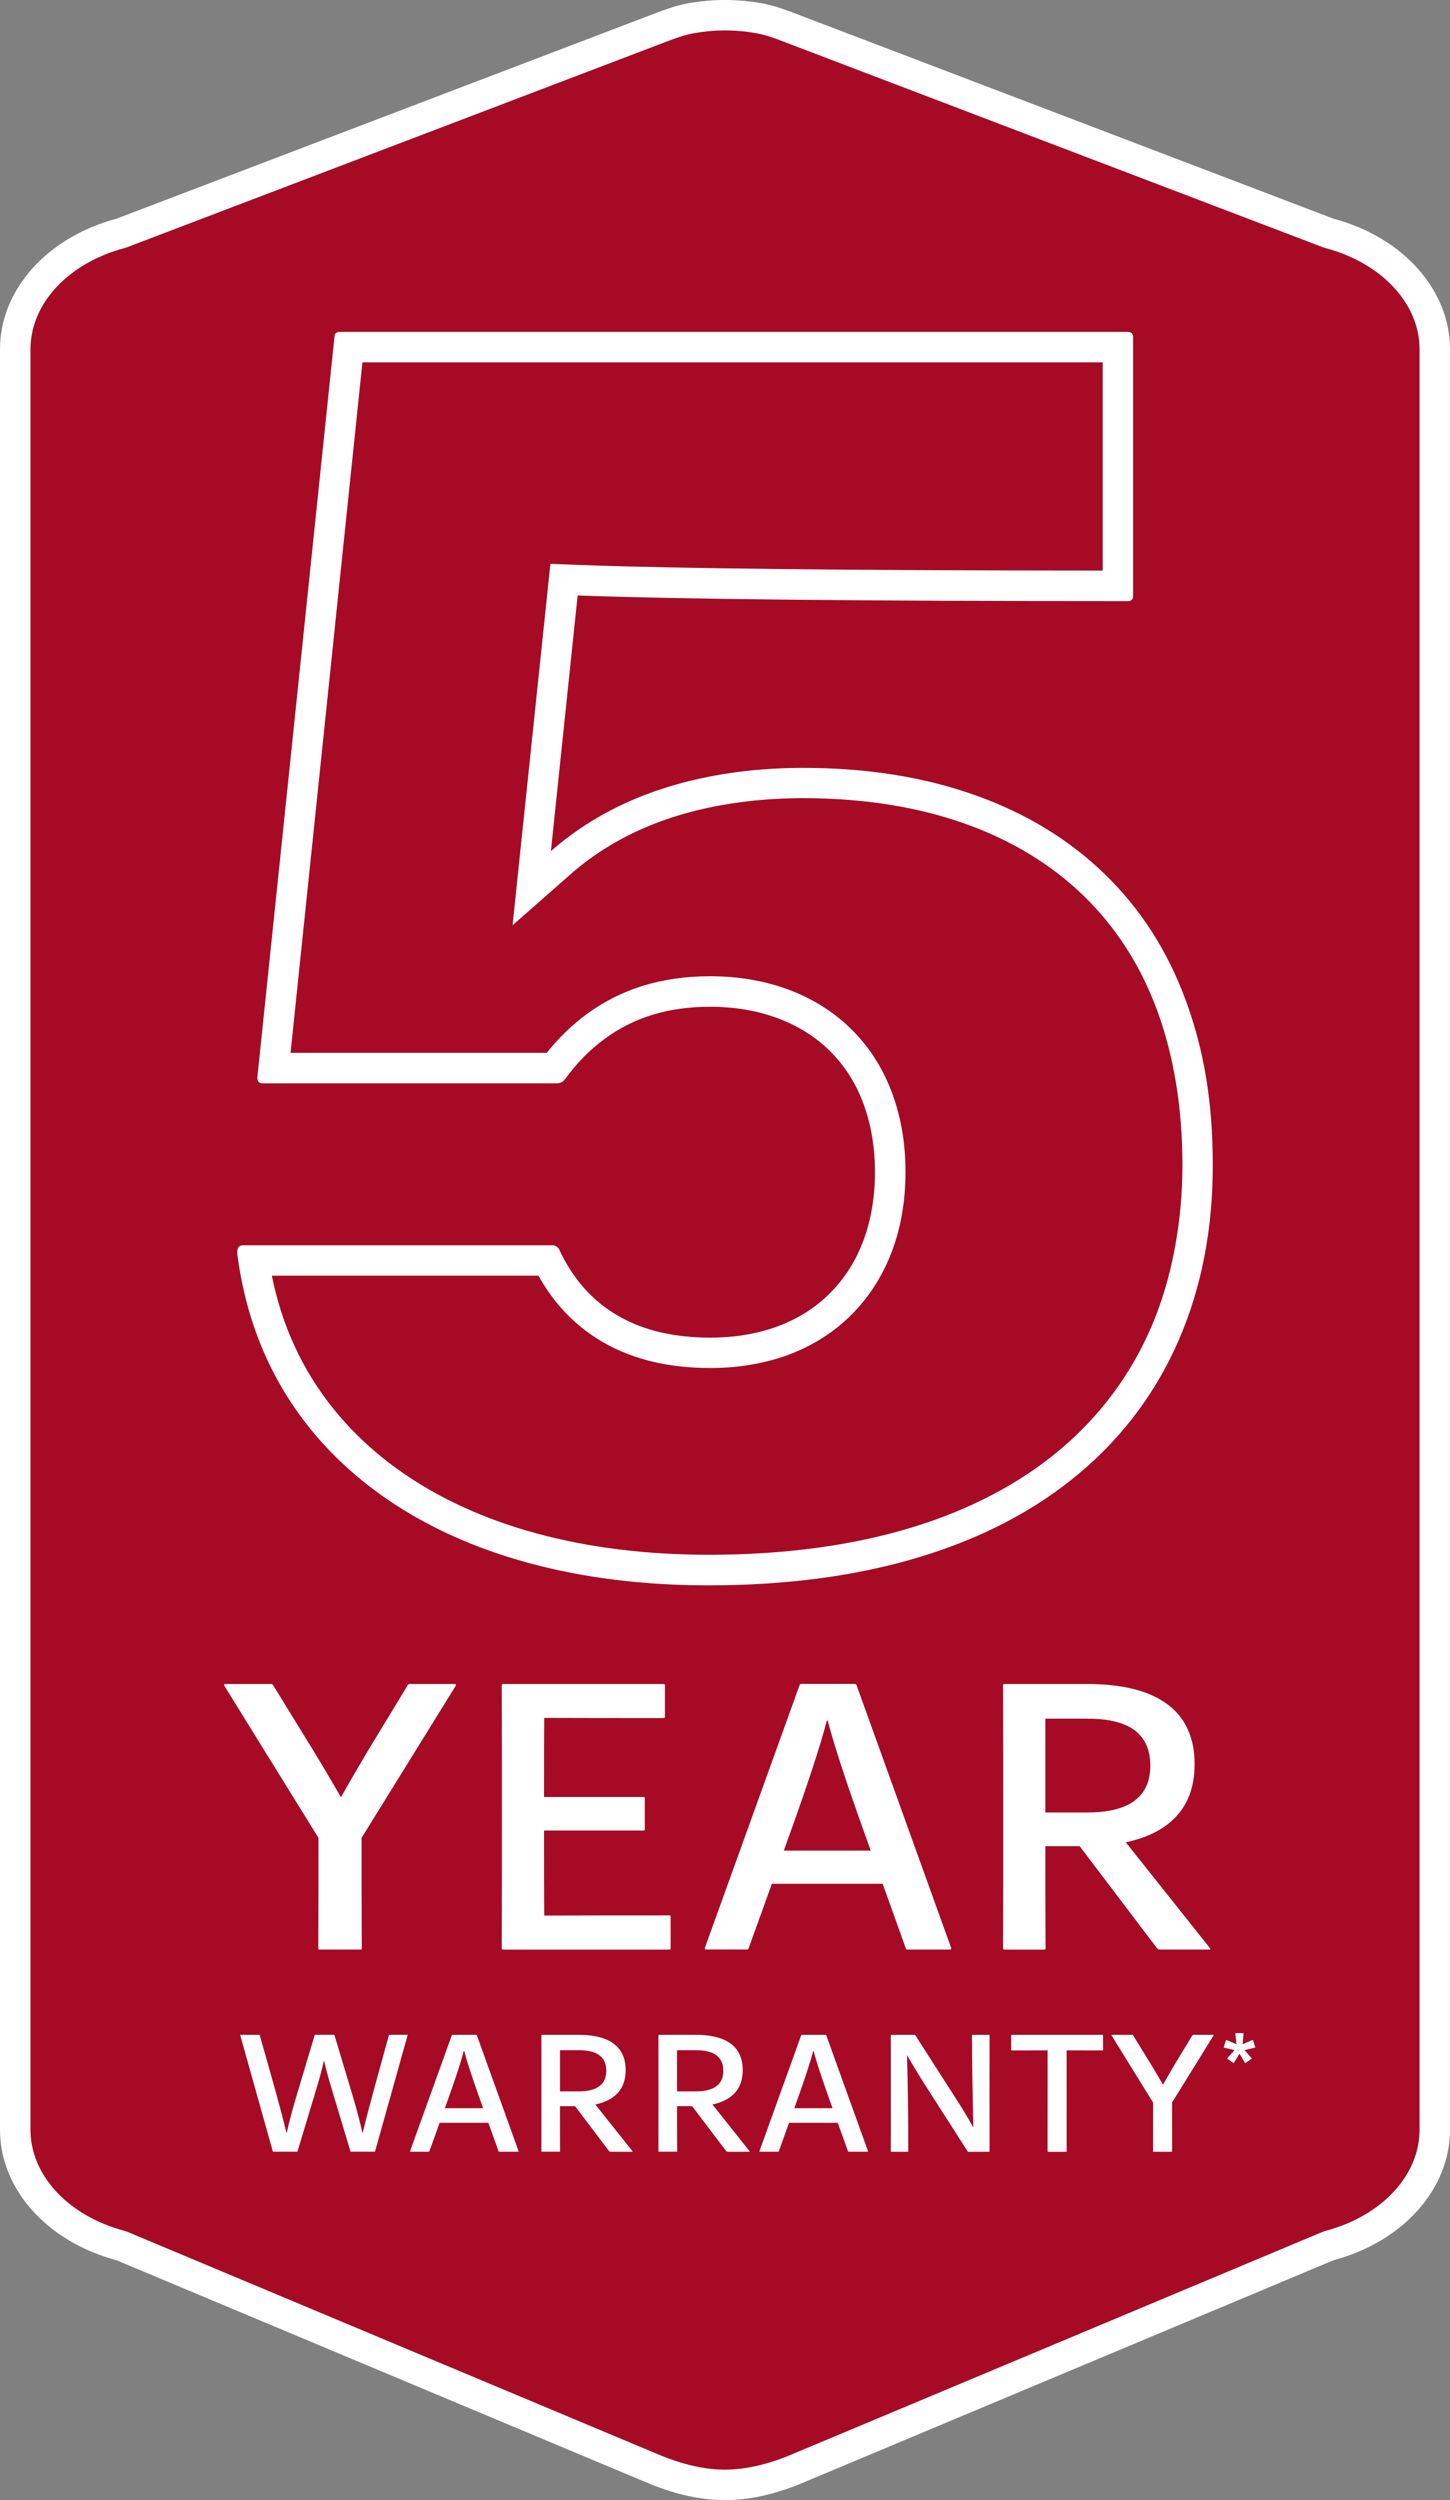
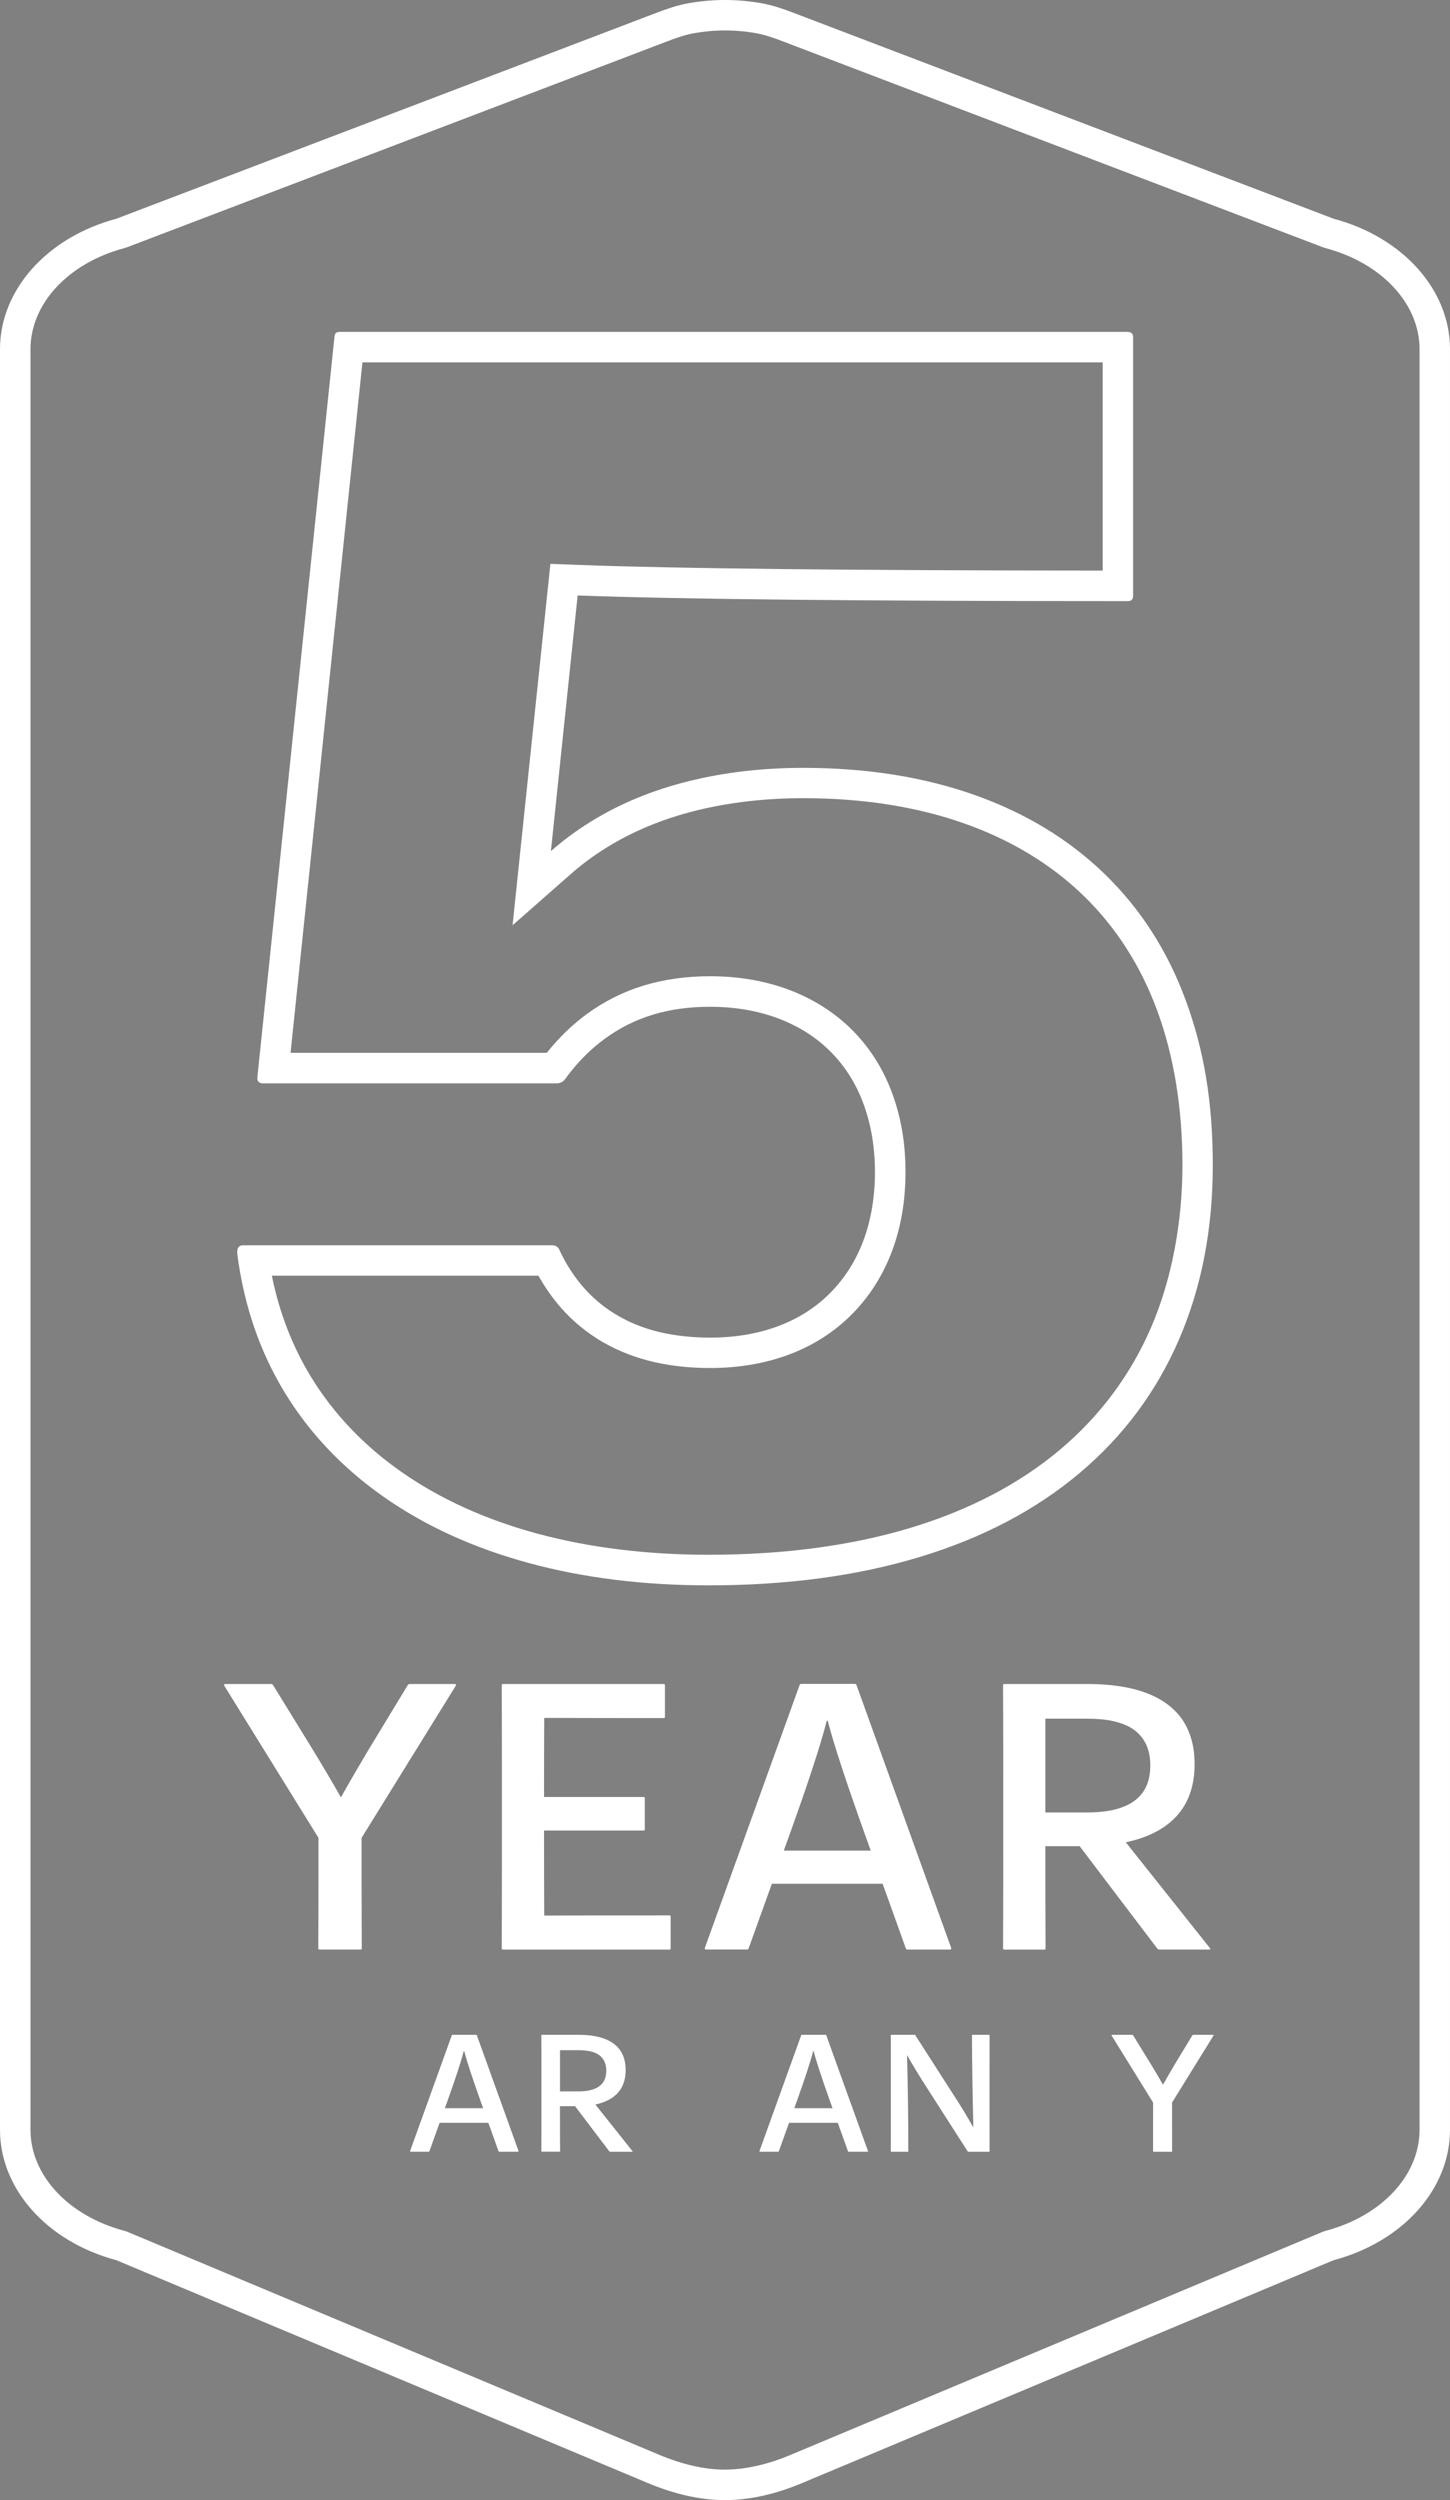
<svg xmlns="http://www.w3.org/2000/svg" id="a" width="312.47" height="538.71" viewBox="0 0 312.47 538.71">
  <rect x="0" y="0" width="312.47" height="538.71" fill="#808080" stroke="none" />
  <defs>
    <style>.b{fill:#fff;}.c{fill:#a70a25;}</style>
  </defs>
-   <path class="c" d="M156.12,535.43c-4.74-.01-9.9-1.18-15.33-3.45l-114.43-47.98c-.14-.06-.28-.11-.42-.14-13.55-3.62-22.65-13.65-22.65-24.95V75.25c0-11.3,9.1-21.33,22.65-24.95L142.67,5.82c1.96-.75,4.07-1.49,6.21-1.88,2.41-.43,4.88-.66,7.36-.66s4.94.22,7.35.66c2.15.38,4.26,1.13,6.21,1.88l116.41,44.38c13.87,3.73,22.98,13.75,22.98,25.05v383.66c0,11.3-9.11,21.33-22.65,24.95-.14.04-.28.09-.42.14l-114.44,47.98c-5.43,2.28-10.6,3.44-15.34,3.45h-.22Z" />
  <path class="b" d="M156.24,0c-2.66,0-5.32.24-7.94.71-2.34.42-4.59,1.2-6.8,2.04L25.09,47.13C10.12,51.13,0,62.47,0,75.25v383.66c0,12.78,10.12,24.12,25.09,28.12l114.43,47.98c5.26,2.2,10.87,3.69,16.6,3.71h.23c5.73-.02,11.34-1.5,16.6-3.71l114.43-47.98c14.97-4,25.09-15.33,25.09-28.12V75.25c0-12.78-10.12-24.12-25.09-28.12L170.97,2.75c-2.21-.84-4.46-1.62-6.8-2.04-2.62-.47-5.28-.71-7.94-.71M156.24,6.56c2.27,0,4.55.2,6.77.61,1.88.34,3.82,1.02,5.63,1.72l116.41,44.38c.21.08.43.15.65.21,12.09,3.23,20.21,11.98,20.21,21.78v383.66c0,9.8-8.12,18.55-20.21,21.77-.29.08-.57.18-.84.29l-114.44,47.98c-5.03,2.11-9.77,3.18-14.28,3.2-4.31-.02-9.04-1.09-14.08-3.2l-114.44-47.98c-.27-.12-.56-.21-.84-.29-12.09-3.23-20.21-11.98-20.21-21.77V75.25c0-9.8,8.12-18.55,20.21-21.78.22-.06.43-.13.65-.21L143.84,8.89c1.81-.69,3.75-1.38,5.63-1.72,2.22-.4,4.5-.61,6.77-.61" />
  <path class="b" d="M243.06,71.52H73.23c-.69,0-1.07.28-1.13.85l-16.6,159.37c-.19,1.13.19,1.7,1.13,1.7h63.28c.81,0,1.44-.31,1.88-.94,2.51-3.45,5.36-6.35,8.54-8.67,3.17-2.33,6.63-4.05,10.37-5.19,3.74-1.14,7.84-1.7,12.31-1.7,5.4,0,10.34.85,14.8,2.55,4.46,1.7,8.25,4.13,11.36,7.31,3.11,3.18,5.45,6.96,7.02,11.36,1.57,4.4,2.36,9.21,2.36,14.43s-.82,10.21-2.45,14.62c-1.63,4.4-4.02,8.19-7.16,11.36-3.15,3.18-6.92,5.58-11.31,7.21-4.4,1.64-9.27,2.45-14.62,2.45-3.78,0-7.31-.38-10.61-1.13-3.3-.76-6.35-1.93-9.14-3.54-2.8-1.6-5.27-3.61-7.41-6.03-2.14-2.42-3.93-5.2-5.37-8.35-.32-.57-.82-.85-1.51-.85H52.39c-1,0-1.41.69-1.23,2.08,1.45,11,4.86,20.9,10.23,29.7,5.38,8.8,12.53,16.31,21.45,22.54,8.93,6.23,19.3,10.94,31.12,14.15,11.82,3.21,24.74,4.81,38.75,4.81,16.91,0,32.09-2.04,45.55-6.13,13.45-4.08,24.9-10.09,34.32-18.01,9.43-7.92,16.58-17.51,21.46-28.76,4.87-11.25,7.31-23.79,7.31-37.62s-1.95-25.01-5.85-35.6c-3.9-10.59-9.7-19.63-17.4-27.11-7.7-7.48-17.05-13.17-28.05-17.07-11.01-3.9-23.32-5.85-36.97-5.85-8.74,0-16.97.96-24.71,2.88-7.73,1.92-14.71,4.8-20.93,8.63-3.16,1.95-6.06,4.09-8.72,6.43l5.76-55.09c21.74.81,61.23,1.22,118.57,1.22.75,0,1.13-.38,1.13-1.13v-55.73c0-.75-.38-1.13-1.13-1.13M237.63,78.08v44.87c-54.06-.03-92.03-.43-112.89-1.22l-6.13-.23-.64,6.1-5.77,55.08-1.74,16.69,12.6-11.08c2.39-2.1,5.02-4.04,7.84-5.77,5.61-3.46,12.03-6.1,19.07-7.85,7.18-1.78,14.96-2.68,23.13-2.68,12.83,0,24.53,1.84,34.77,5.47,10.06,3.56,18.7,8.81,25.68,15.59,6.95,6.76,12.27,15.06,15.81,24.67,3.61,9.81,5.45,21.03,5.45,33.33s-2.28,24.64-6.77,35.02c-4.44,10.25-11.05,19.12-19.65,26.34-8.7,7.31-19.47,12.95-32.01,16.76-12.77,3.88-27.45,5.85-43.64,5.85-13.37,0-25.83-1.54-37.04-4.58-11.03-2.99-20.82-7.43-29.08-13.19-8.14-5.67-14.74-12.6-19.61-20.57-3.99-6.53-6.82-13.84-8.43-21.8h57.45c1.42,2.54,3.06,4.88,4.91,6.98,2.6,2.94,5.65,5.43,9.06,7.39,3.35,1.92,7.03,3.34,10.95,4.24,3.76.86,7.83,1.29,12.07,1.29,6.1,0,11.78-.96,16.9-2.86,5.28-1.96,9.89-4.91,13.69-8.75,3.79-3.83,6.7-8.43,8.66-13.7,1.9-5.11,2.86-10.8,2.86-16.9s-.92-11.54-2.74-16.64c-1.89-5.28-4.76-9.91-8.52-13.75-3.77-3.84-8.39-6.82-13.72-8.85-5.19-1.97-10.96-2.97-17.14-2.97-5.09,0-9.87.67-14.21,1.98-4.44,1.34-8.59,3.42-12.35,6.17-3.13,2.3-6.01,5.08-8.62,8.35h-55.22l15.49-148.78h159.53ZM78.62,73.08h.02-.02Z" />
  <path class="b" d="M68.84,420.09c-.17,0-.25-.08-.25-.25,0-.55.01-2.57.02-6.09.02-3.51.02-9.42.02-17.73l-20.21-32.64c-.23-.34-.17-.51.19-.51h9.83c.18,0,.32.09.43.27l8.7,14.15c1.99,3.27,3.96,6.59,5.9,10,1.84-3.27,3.78-6.61,5.82-10.04l8.56-14.11c.11-.18.26-.27.43-.27h9.66c.35,0,.42.17.19.51l-20.21,32.64c0,8.31,0,14.21.02,17.73.02,3.52.02,5.55.02,6.09,0,.17-.08.25-.24.25h-8.87Z" />
  <path class="b" d="M108.37,420.09c-.16,0-.25-.08-.25-.25,0-.55.01-2.57.02-6.09.02-3.51.02-10.94.02-22.27s0-18.76-.02-22.27c-.01-3.52-.02-5.55-.02-6.09,0-.17.09-.25.25-.25h34.67c.16,0,.25.08.25.25v6.84c0,.17-.09.25-.25.25-11.7,0-20.29-.02-25.76-.04-.03,3.85-.04,9.53-.04,17.04h21.46c.17,0,.25.08.25.24v6.74c0,.17-.08.25-.25.25h-21.46c0,8.06.01,14.17.04,18.33,5.72-.03,14.72-.04,27-.04.16,0,.24.08.24.24v6.88c0,.17-.08.25-.24.25h-35.91Z" />
  <path class="b" d="M190.31,405.91h-24.15l2.07-7.14h20.03l2.05,7.14ZM184.25,362.86c.17,0,.27.08.33.25l20.38,56.59c.1.26,0,.39-.29.39h-9.11c-.19,0-.31-.08-.35-.23l-8.93-24.89c-3.96-11.07-6.6-19.13-7.91-24.19h-.2c-1.31,5.13-3.95,13.21-7.91,24.23l-8.94,24.84c-.04.15-.15.23-.32.23h-8.81c-.27,0-.36-.13-.28-.39l20.4-56.59c.06-.17.17-.25.33-.25h11.61Z" />
  <path class="b" d="M249.91,420.09c-.23,0-.42-.09-.56-.27l-18.33-24.17h10.53l19.14,24.07c.22.24.17.37-.16.37h-10.63ZM225.28,390.55h8.89c1.95,0,3.66-.14,5.11-.42,1.45-.28,2.72-.69,3.8-1.24,1.08-.55,1.97-1.23,2.69-2.05.72-.82,1.25-1.77,1.6-2.84s.52-2.27.52-3.59-.19-2.59-.57-3.68c-.37-1.09-.93-2.03-1.67-2.85s-1.65-1.48-2.72-2c-1.08-.51-2.33-.9-3.76-1.16s-3.09-.38-5.01-.38h-8.89v20.19ZM216.41,420.09c-.16,0-.25-.08-.25-.25,0-.55.01-2.57.02-6.09.02-3.51.02-10.94.02-22.27s0-18.76-.02-22.27c-.01-3.52-.02-5.55-.02-6.09,0-.17.09-.25.25-.25h17.84c3.05,0,5.79.23,8.23.69s4.6,1.15,6.47,2.08c1.87.93,3.43,2.09,4.69,3.46,1.26,1.38,2.2,3,2.84,4.85.64,1.85.95,3.91.95,6.19s-.31,4.35-.95,6.2c-.64,1.86-1.59,3.5-2.87,4.92-1.28,1.42-2.87,2.62-4.78,3.59-1.91.98-4.13,1.72-6.66,2.21-2.52.5-5.3.75-8.34.75h-8.56c0,6.87,0,12.13.02,15.78.01,3.66.02,5.74.02,6.26,0,.17-.09.25-.25.25h-8.66Z" />
-   <path class="b" d="M58.93,463.66c-.07,0-.12-.04-.15-.11l-7-24.96c-.03-.09.02-.13.13-.13h3.91c.09,0,.14.03.16.1l3.04,10.75c1.01,3.6,1.92,7.03,2.71,10.26h.06c.56-2.47,1.26-5.14,2.13-8.02l3.89-13.01c.02-.06.07-.09.14-.09h3.99c.08,0,.13.03.14.09l3.9,13.01c.87,2.93,1.58,5.6,2.12,8.02h.06c.54-2.26,1.43-5.67,2.68-10.25l2.97-10.78c.02-.06.07-.09.14-.09h3.75c.1,0,.14.04.13.13l-6.99,24.96c-.02.08-.07.11-.14.11h-5.04c-.07,0-.12-.04-.15-.11l-4.27-14.22c-.63-2.13-1.09-3.87-1.38-5.24h-.07c-.33,1.51-.79,3.26-1.38,5.24l-4.28,14.22c-.03.08-.07.11-.15.11h-5.04Z" />
  <path class="b" d="M105.28,457.42h-10.63l.91-3.15h8.83l.9,3.15ZM102.62,438.46c.07,0,.12.04.14.11l8.98,24.92c.04.11,0,.17-.13.17h-4.01c-.09,0-.14-.03-.16-.1l-3.93-10.96c-1.74-4.88-2.9-8.43-3.48-10.65h-.09c-.58,2.26-1.74,5.82-3.48,10.67l-3.93,10.94c-.02.07-.07.1-.14.1h-3.88c-.12,0-.17-.06-.13-.17l8.98-24.92c.03-.08.08-.11.14-.11h5.12Z" />
  <path class="b" d="M131.53,463.66c-.11,0-.19-.04-.25-.12l-8.07-10.64h4.63l8.43,10.6c.1.11.08.16-.07.16h-4.68ZM120.68,450.65h3.92c.86,0,1.61-.06,2.25-.18.64-.13,1.2-.31,1.68-.55.47-.24.87-.54,1.19-.9.32-.36.55-.78.7-1.25.15-.47.23-1,.23-1.58s-.08-1.14-.25-1.62c-.17-.48-.41-.89-.74-1.25-.32-.36-.73-.65-1.2-.88-.47-.23-1.02-.39-1.65-.5-.63-.11-1.36-.17-2.21-.17h-3.92v8.89ZM116.77,463.66c-.07,0-.11-.04-.11-.11,0-.24,0-1.13.01-2.68,0-1.55,0-4.82,0-9.81s0-8.26,0-9.8c0-1.55-.01-2.44-.01-2.69,0-.07.04-.11.11-.11h7.86c1.34,0,2.55.1,3.62.3,1.08.2,2.02.5,2.85.91.82.41,1.51.92,2.06,1.52.56.61.97,1.32,1.25,2.14.28.81.42,1.72.42,2.73s-.14,1.91-.42,2.73c-.28.82-.7,1.54-1.26,2.17-.56.62-1.27,1.15-2.11,1.58-.84.43-1.82.76-2.93.97-1.11.22-2.34.33-3.67.33h-3.77c0,3.03,0,5.34.01,6.95.01,1.61.02,2.52.02,2.75,0,.08-.04.11-.11.11h-3.82Z" />
-   <path class="b" d="M156.75,463.66c-.1,0-.18-.04-.24-.12l-8.07-10.64h4.63l8.43,10.6c.1.11.08.16-.07.16h-4.69ZM145.9,450.65h3.92c.86,0,1.61-.06,2.25-.18.64-.13,1.2-.31,1.68-.55.47-.24.87-.54,1.19-.9.32-.36.55-.78.7-1.25.15-.47.23-1,.23-1.58s-.08-1.14-.25-1.62c-.17-.48-.41-.89-.74-1.25-.32-.36-.73-.65-1.2-.88-.47-.23-1.02-.39-1.65-.5-.63-.11-1.36-.17-2.21-.17h-3.92v8.89ZM142,463.66c-.07,0-.11-.04-.11-.11,0-.24,0-1.13,0-2.68,0-1.55.01-4.82.01-9.81s0-8.26-.01-9.8c0-1.55,0-2.44,0-2.69,0-.07.04-.11.11-.11h7.86c1.34,0,2.55.1,3.62.3,1.08.2,2.02.5,2.85.91.82.41,1.51.92,2.06,1.52.56.61.97,1.32,1.25,2.14.28.81.42,1.72.42,2.73s-.14,1.91-.42,2.73c-.28.82-.7,1.54-1.26,2.17-.56.62-1.27,1.15-2.11,1.58-.84.43-1.82.76-2.93.97-1.11.22-2.34.33-3.67.33h-3.77c0,3.03,0,5.34.01,6.95.01,1.61.02,2.52.02,2.75,0,.08-.04.11-.11.11h-3.82Z" />
-   <path class="b" d="M180.59,457.42h-10.64l.91-3.15h8.82l.9,3.15ZM177.92,438.46c.07,0,.12.04.14.11l8.98,24.92c.04.11,0,.17-.13.17h-4.01c-.09,0-.14-.03-.16-.1l-3.93-10.96c-1.74-4.88-2.91-8.43-3.48-10.65h-.09c-.58,2.26-1.74,5.82-3.48,10.67l-3.93,10.94c-.02.07-.07.1-.15.1h-3.88c-.12,0-.16-.06-.13-.17l8.98-24.92c.03-.08.08-.11.15-.11h5.11Z" />
+   <path class="b" d="M180.59,457.42h-10.64l.91-3.15h8.82l.9,3.15ZM177.92,438.46c.07,0,.12.04.14.11l8.98,24.92c.04.11,0,.17-.13.17h-4.01c-.09,0-.14-.03-.16-.1l-3.93-10.96c-1.74-4.88-2.91-8.43-3.48-10.65h-.09c-.58,2.26-1.74,5.82-3.48,10.67l-3.93,10.94c-.02.07-.07.1-.15.1h-3.88c-.12,0-.16-.06-.13-.17l8.98-24.92c.03-.08.08-.11.15-.11Z" />
  <path class="b" d="M192.07,463.66c-.07,0-.11-.04-.11-.11,0-.24,0-1.13.01-2.68,0-1.55,0-4.82,0-9.81s0-8.26,0-9.8c0-1.55-.01-2.44-.01-2.69,0-.07.04-.11.11-.11h5.01c.07,0,.13.03.17.09l9.39,14.65c.96,1.5,1.98,3.22,3.07,5.16h.04c-.09-3.74-.16-7.24-.21-10.52-.05-3.28-.08-6.37-.08-9.27,0-.07.03-.11.11-.11h3.57c.07,0,.11.04.11.11,0,.24,0,1.14,0,2.69,0,1.54-.01,4.82-.01,9.8s0,8.26.01,9.81,0,2.44,0,2.68c0,.08-.04.11-.11.11h-4.45c-.08,0-.14-.04-.18-.11l-9.36-14.61c-1.34-2.11-2.56-4.12-3.65-6.06h-.04c.1,3.44.16,6.88.21,10.31.04,3.43.07,6.88.07,10.36,0,.08-.04.11-.11.11h-3.57Z" />
-   <path class="b" d="M225.76,441.81l-7.74.02c-.07,0-.11-.04-.11-.11v-3.15c0-.08.04-.11.11-.11,1.06,0,2.64,0,4.76,0,2.11,0,3.79,0,5.03,0s2.92,0,5.03,0c2.11,0,3.69,0,4.75,0,.07,0,.11.04.11.11v3.15c0,.07-.04.11-.11.11l-7.74-.02c0,11.16,0,17.51.01,19.06,0,1.55,0,2.44,0,2.69,0,.07-.03.11-.11.11h-3.89c-.08,0-.11-.04-.11-.11,0-.24,0-1.14,0-2.69.01-1.54.01-7.9.01-19.06" />
  <path class="b" d="M248.59,463.66c-.07,0-.11-.04-.11-.11,0-.24,0-1.13,0-2.68.01-1.55.01-4.15.01-7.81l-8.9-14.38c-.1-.15-.08-.22.08-.22h4.33c.08,0,.14.04.19.12l3.83,6.23c.88,1.44,1.75,2.91,2.6,4.4.81-1.43,1.67-2.91,2.56-4.42l3.77-6.21c.05-.08.11-.12.19-.12h4.25c.16,0,.19.08.08.22l-8.9,14.38c0,3.66,0,6.26.01,7.81,0,1.55,0,2.44,0,2.68,0,.08-.04.11-.11.11h-3.91Z" />
-   <path class="b" d="M267.96,438.18c0-.06-.02-.1-.06-.1h-1.61s-.07.04-.06.1l.21,2.31-2.14-.92c-.06-.02-.09-.01-.1.03l-.5,1.54s0,.07.07.08l2.25.53-1.52,1.74s-.04.08,0,.11l1.3.94s.08.03.11-.03l1.19-1.99,1.19,1.99c.03.06.07.07.11.03l1.31-.94s.04-.06,0-.11l-1.52-1.74,2.25-.53c.07-.01.09-.04.07-.08l-.5-1.54s-.05-.05-.1-.03l-2.13.92.2-2.31Z" />
</svg>